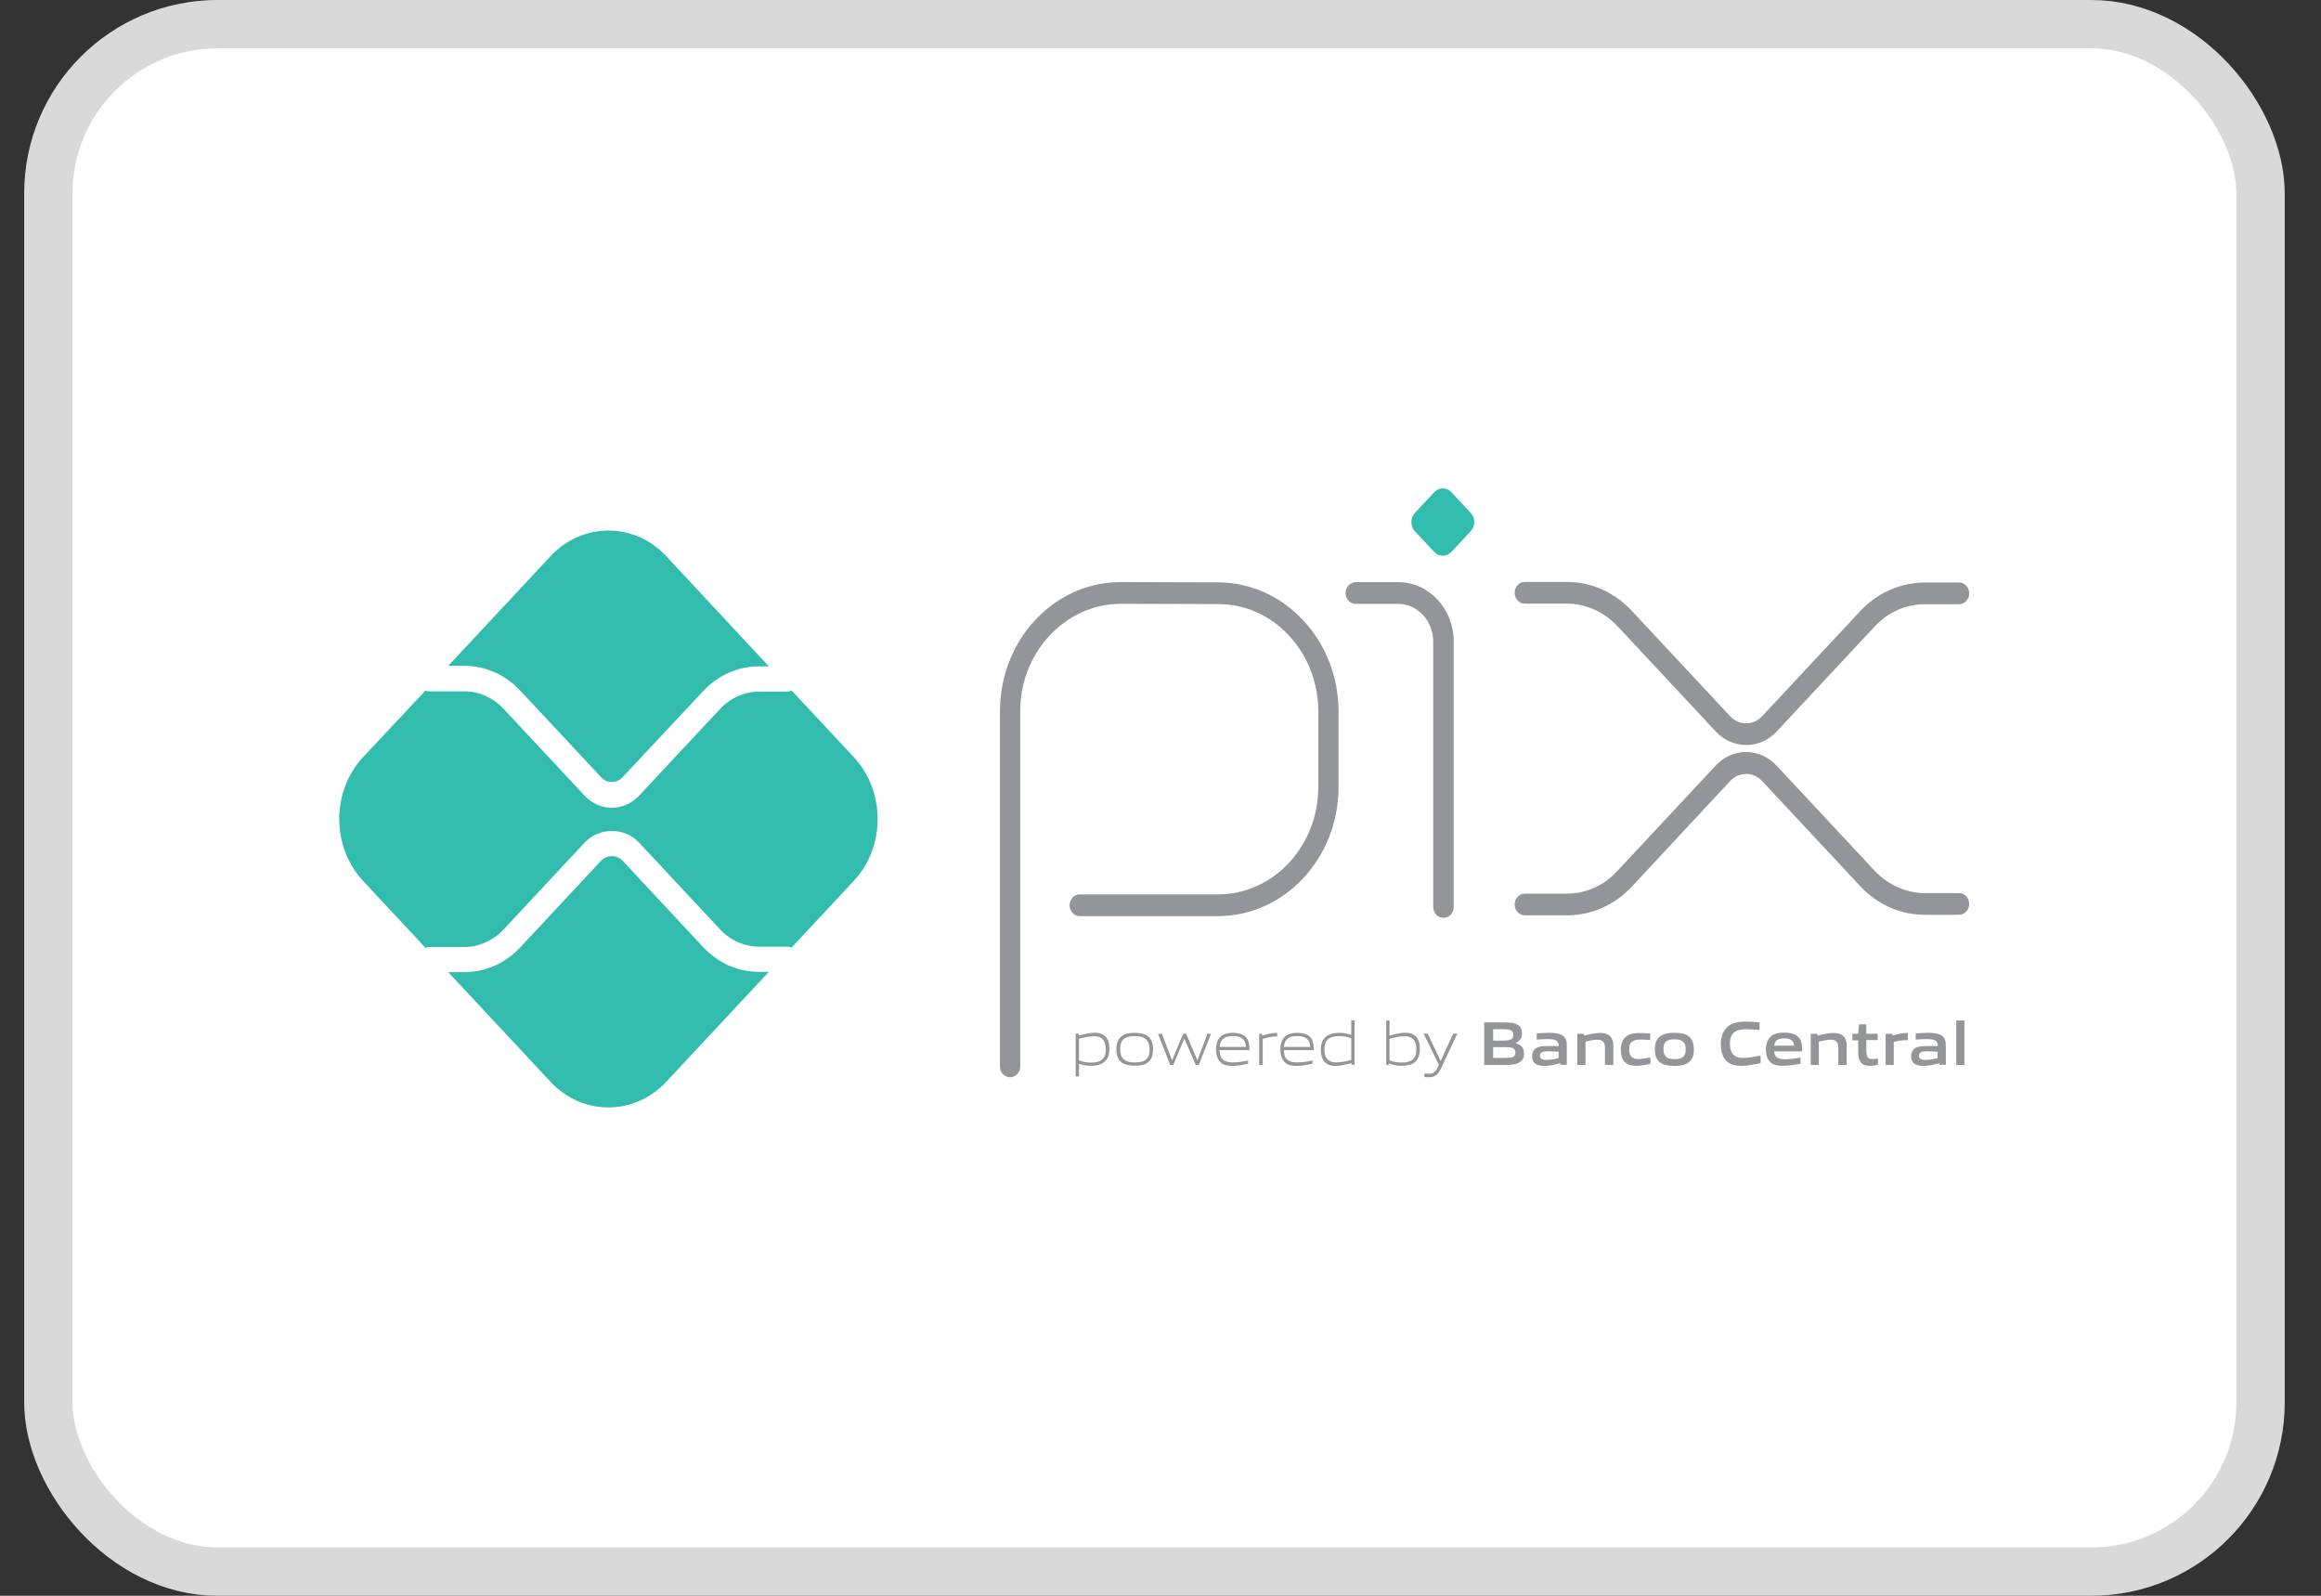
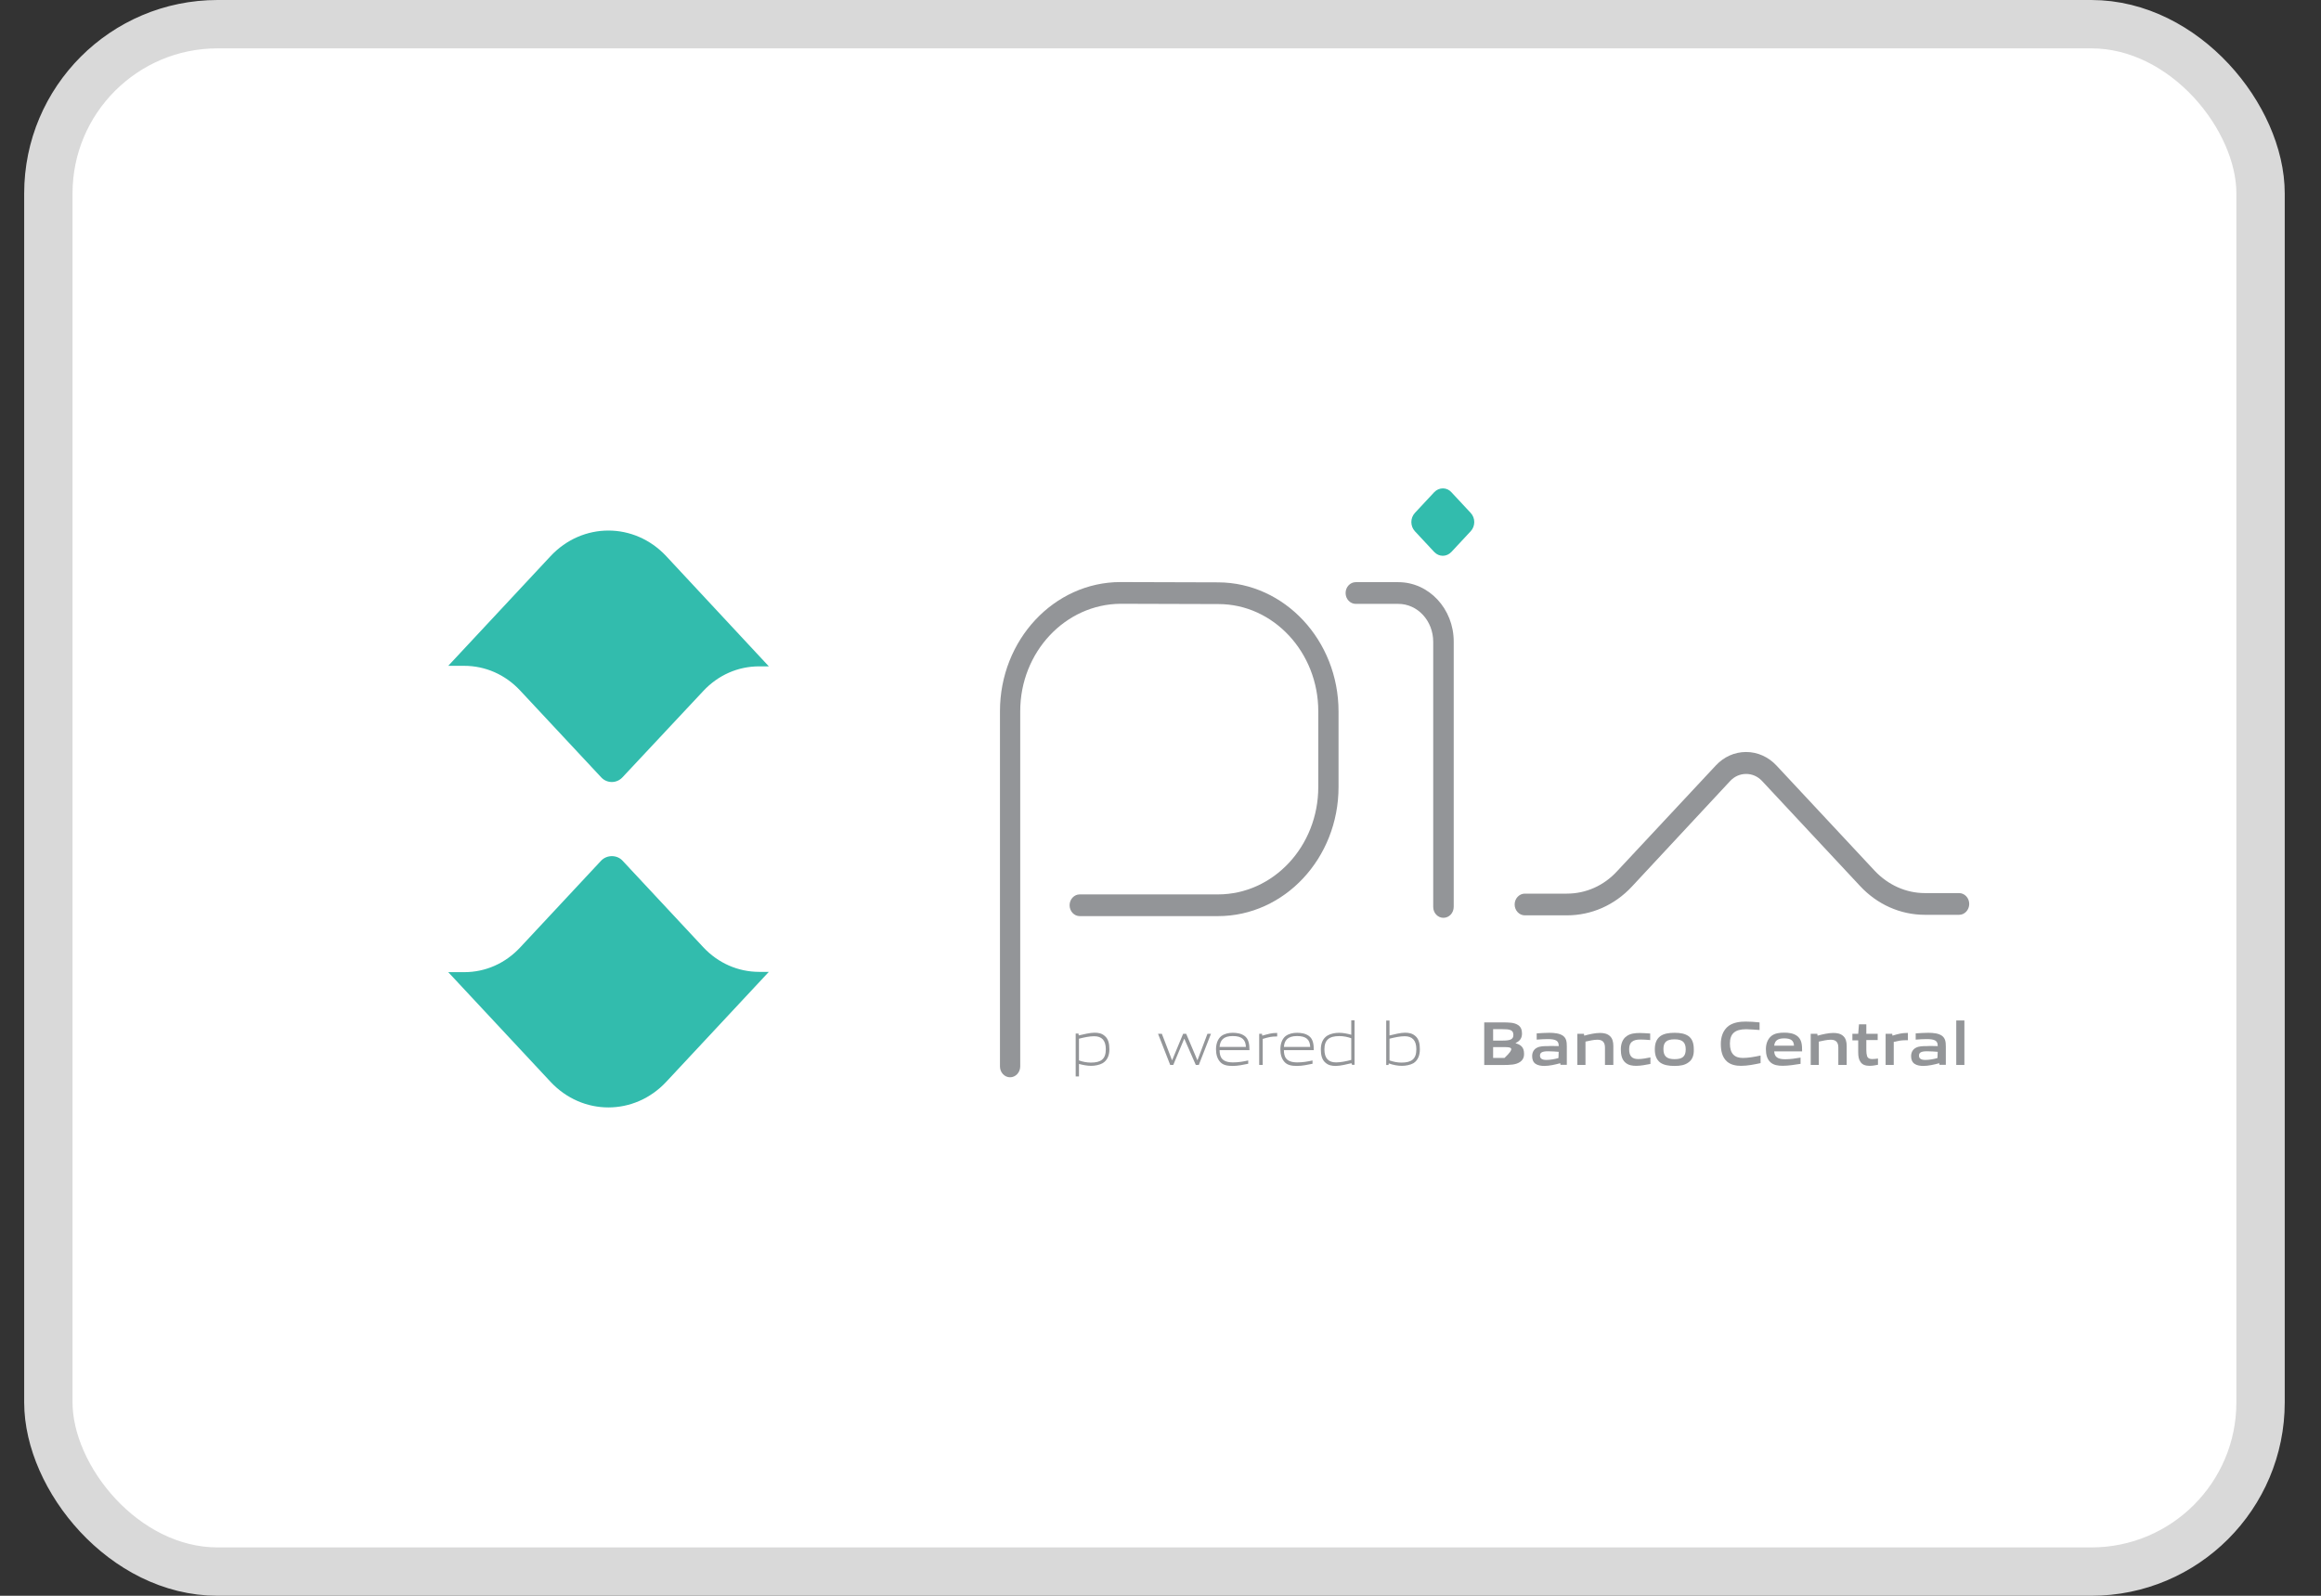
<svg xmlns="http://www.w3.org/2000/svg" width="48" height="33" viewBox="0 0 48 33" fill="none">
  <rect x="0" y="0" width="48" height="33" fill="#333333" stroke="none" />
  <rect x="1" y="0.5" width="45.75" height="32" rx="3.5" fill="white" stroke="#D9D9D9" />
  <path d="M20.889 22.278C20.774 22.278 20.68 22.177 20.68 22.053V14.708C20.68 13.232 21.8 12.037 23.173 12.037L25.194 12.043C26.566 12.048 27.682 13.244 27.682 14.714V16.274C27.682 17.75 26.561 18.945 25.189 18.945H22.329C22.214 18.945 22.12 18.844 22.12 18.72C22.12 18.597 22.214 18.496 22.329 18.496H25.189C26.331 18.496 27.263 17.503 27.263 16.274V14.708C27.263 13.491 26.336 12.492 25.199 12.492L23.178 12.486C22.031 12.492 21.099 13.485 21.099 14.708V22.053C21.099 22.177 21.004 22.278 20.889 22.278Z" fill="#939598" />
  <path d="M29.85 18.98C29.735 18.98 29.64 18.88 29.64 18.756V13.274C29.64 12.836 29.316 12.488 28.918 12.488H28.038C27.922 12.488 27.828 12.387 27.828 12.264C27.828 12.14 27.922 12.039 28.038 12.039H28.918C29.551 12.039 30.064 12.589 30.064 13.268V18.75C30.064 18.88 29.97 18.98 29.85 18.98Z" fill="#939598" />
  <path d="M29.66 11.414L29.262 10.987C29.163 10.881 29.163 10.712 29.262 10.606L29.66 10.179C29.76 10.073 29.922 10.073 30.016 10.179L30.414 10.606C30.514 10.712 30.514 10.881 30.414 10.987L30.016 11.414C29.917 11.52 29.76 11.52 29.66 11.414Z" fill="#32BCAD" />
-   <path d="M36.111 15.407C35.875 15.407 35.65 15.306 35.483 15.126L33.45 12.949C33.168 12.652 32.801 12.483 32.403 12.483H31.534C31.419 12.483 31.324 12.382 31.324 12.259C31.324 12.135 31.419 12.034 31.534 12.034H32.403C32.911 12.034 33.388 12.248 33.744 12.629L35.781 14.812C35.87 14.907 35.985 14.958 36.111 14.958C36.237 14.958 36.352 14.907 36.441 14.812L38.468 12.64C38.824 12.259 39.306 12.046 39.809 12.046H40.516C40.631 12.046 40.725 12.147 40.725 12.27C40.725 12.393 40.631 12.495 40.516 12.495H39.809C39.416 12.495 39.044 12.657 38.766 12.96L36.739 15.132C36.572 15.311 36.347 15.407 36.111 15.407Z" fill="#939598" />
  <path d="M32.403 18.929H31.534C31.419 18.929 31.324 18.828 31.324 18.704C31.324 18.581 31.419 18.48 31.534 18.48H32.403C32.796 18.48 33.168 18.317 33.445 18.014L35.483 15.831C35.65 15.652 35.87 15.551 36.111 15.551C36.347 15.551 36.572 15.652 36.739 15.831L38.766 18.003C39.044 18.3 39.416 18.469 39.809 18.469H40.516C40.631 18.469 40.725 18.57 40.725 18.693C40.725 18.817 40.631 18.918 40.516 18.918H39.809C39.3 18.918 38.824 18.704 38.468 18.323L36.441 16.151C36.352 16.056 36.237 16.005 36.111 16.005C35.985 16.005 35.87 16.056 35.781 16.151L33.749 18.334C33.388 18.721 32.911 18.929 32.403 18.929Z" fill="#939598" />
  <path d="M15.701 20.098C15.266 20.098 14.852 19.919 14.543 19.587L12.873 17.797C12.758 17.674 12.553 17.674 12.433 17.797L10.757 19.593C10.448 19.924 10.039 20.104 9.599 20.104H9.27L11.385 22.371C12.045 23.078 13.119 23.078 13.779 22.371L15.9 20.098H15.701Z" fill="#32BCAD" />
  <path d="M9.599 13.769C10.034 13.769 10.448 13.948 10.757 14.28L12.433 16.075C12.553 16.204 12.752 16.204 12.873 16.075L14.543 14.291C14.852 13.96 15.261 13.78 15.701 13.78H15.9L13.779 11.502C13.119 10.795 12.045 10.795 11.385 11.502L9.27 13.769H9.599Z" fill="#32BCAD" />
-   <path d="M17.655 15.655L16.372 14.28C16.346 14.291 16.314 14.303 16.283 14.303H15.701C15.398 14.303 15.104 14.432 14.89 14.662L13.219 16.452C13.062 16.62 12.858 16.704 12.653 16.704C12.449 16.704 12.245 16.62 12.088 16.452L10.412 14.656C10.197 14.426 9.904 14.297 9.6 14.297H8.883C8.851 14.297 8.825 14.291 8.799 14.28L7.511 15.655C6.851 16.362 6.851 17.512 7.511 18.219L8.799 19.6C8.825 19.588 8.857 19.583 8.883 19.583H9.6C9.904 19.583 10.197 19.454 10.412 19.224L12.088 17.428C12.392 17.103 12.921 17.103 13.219 17.428L14.89 19.218C15.104 19.448 15.398 19.577 15.701 19.577H16.283C16.314 19.577 16.346 19.583 16.372 19.594L17.655 18.219C18.315 17.512 18.315 16.362 17.655 15.655Z" fill="#32BCAD" />
  <path d="M22.628 21.429C22.534 21.429 22.424 21.452 22.314 21.48V21.929C22.387 21.957 22.477 21.974 22.56 21.974C22.77 21.974 22.869 21.901 22.869 21.699C22.869 21.513 22.785 21.429 22.628 21.429ZM22.246 22.26V21.373H22.304L22.309 21.412C22.408 21.39 22.539 21.356 22.634 21.356C22.712 21.356 22.785 21.367 22.848 21.424C22.922 21.485 22.943 21.586 22.943 21.699C22.943 21.817 22.906 21.923 22.806 21.985C22.738 22.024 22.644 22.041 22.566 22.041C22.482 22.041 22.398 22.024 22.314 22.002V22.26H22.246Z" fill="#939598" />
-   <path d="M23.47 21.426C23.261 21.426 23.166 21.499 23.166 21.696C23.166 21.887 23.261 21.971 23.47 21.971C23.68 21.971 23.774 21.903 23.774 21.701C23.774 21.516 23.68 21.426 23.47 21.426ZM23.737 21.971C23.669 22.027 23.575 22.038 23.47 22.038C23.36 22.038 23.266 22.021 23.198 21.971C23.119 21.915 23.088 21.819 23.088 21.701C23.088 21.584 23.119 21.488 23.198 21.426C23.266 21.376 23.36 21.359 23.47 21.359C23.58 21.359 23.669 21.376 23.737 21.426C23.816 21.488 23.847 21.584 23.847 21.696C23.847 21.819 23.816 21.915 23.737 21.971Z" fill="#939598" />
  <path d="M24.73 22.023L24.494 21.484H24.489L24.264 22.023H24.201L23.949 21.378H24.028L24.237 21.922H24.242L24.468 21.378H24.531L24.761 21.922H24.766L24.971 21.378H25.044L24.792 22.023H24.73Z" fill="#939598" />
  <path d="M25.494 21.425C25.3 21.425 25.232 21.515 25.222 21.65H25.766C25.761 21.504 25.688 21.425 25.494 21.425ZM25.494 22.043C25.379 22.043 25.3 22.026 25.243 21.97C25.175 21.902 25.148 21.807 25.148 21.7C25.148 21.594 25.18 21.487 25.258 21.425C25.326 21.375 25.41 21.358 25.494 21.358C25.573 21.358 25.662 21.369 25.735 21.42C25.824 21.481 25.84 21.594 25.84 21.717H25.222C25.222 21.852 25.264 21.97 25.499 21.97C25.609 21.97 25.714 21.953 25.814 21.93V21.998C25.709 22.02 25.599 22.043 25.494 22.043Z" fill="#939598" />
  <path d="M26.041 22.023V21.378H26.099L26.104 21.417C26.23 21.383 26.292 21.361 26.402 21.361H26.413V21.434H26.397C26.303 21.434 26.245 21.445 26.114 21.484V22.023H26.041Z" fill="#939598" />
  <path d="M26.824 21.425C26.63 21.425 26.562 21.515 26.552 21.65H27.096C27.091 21.504 27.018 21.425 26.824 21.425ZM26.824 22.043C26.709 22.043 26.63 22.026 26.573 21.97C26.505 21.902 26.479 21.807 26.479 21.7C26.479 21.594 26.51 21.487 26.588 21.425C26.657 21.375 26.74 21.358 26.824 21.358C26.903 21.358 26.992 21.369 27.065 21.42C27.154 21.481 27.17 21.594 27.17 21.717H26.552C26.552 21.852 26.594 21.97 26.829 21.97C26.939 21.97 27.044 21.953 27.144 21.93V21.998C27.039 22.02 26.929 22.043 26.824 22.043Z" fill="#939598" />
  <path d="M27.945 21.471C27.872 21.443 27.782 21.426 27.699 21.426C27.489 21.426 27.39 21.504 27.39 21.701C27.39 21.886 27.474 21.97 27.631 21.97C27.725 21.97 27.835 21.948 27.945 21.919V21.471ZM27.961 22.02L27.95 21.987C27.851 22.009 27.72 22.043 27.625 22.043C27.547 22.043 27.474 22.032 27.411 21.976C27.337 21.914 27.316 21.813 27.316 21.701C27.316 21.583 27.353 21.476 27.453 21.415C27.521 21.375 27.61 21.358 27.694 21.358C27.777 21.358 27.861 21.375 27.945 21.398V21.1H28.013V22.02H27.961Z" fill="#939598" />
  <path d="M29.05 21.429C28.956 21.429 28.846 21.452 28.736 21.48V21.929C28.815 21.957 28.898 21.974 28.982 21.974C29.192 21.974 29.291 21.901 29.291 21.699C29.291 21.514 29.207 21.429 29.05 21.429ZM29.234 21.985C29.166 22.024 29.071 22.041 28.993 22.041C28.904 22.041 28.815 22.024 28.72 21.991L28.715 22.024H28.668V21.104H28.736V21.413C28.836 21.39 28.961 21.356 29.055 21.356C29.134 21.356 29.207 21.368 29.27 21.424C29.344 21.485 29.364 21.587 29.364 21.699C29.364 21.817 29.328 21.923 29.234 21.985Z" fill="#939598" />
-   <path d="M29.457 22.272V22.199C29.494 22.204 29.525 22.204 29.546 22.204C29.635 22.204 29.688 22.176 29.735 22.07L29.756 22.019L29.441 21.374H29.525L29.792 21.935H29.797L30.054 21.374H30.138L29.797 22.103C29.735 22.233 29.667 22.277 29.546 22.277C29.515 22.277 29.488 22.277 29.457 22.272Z" fill="#939598" />
-   <path d="M31.114 21.654H30.879V21.878H31.114C31.277 21.878 31.34 21.861 31.34 21.766C31.34 21.665 31.256 21.654 31.114 21.654ZM31.072 21.283H30.879V21.519H31.072C31.23 21.519 31.298 21.497 31.298 21.401C31.298 21.294 31.214 21.283 31.072 21.283ZM31.434 21.962C31.35 22.018 31.245 22.024 31.057 22.024H30.695V21.143H31.046C31.209 21.143 31.313 21.143 31.397 21.199C31.455 21.238 31.476 21.3 31.476 21.373C31.476 21.463 31.439 21.524 31.345 21.569V21.575C31.45 21.603 31.518 21.659 31.518 21.783C31.523 21.867 31.491 21.923 31.434 21.962Z" fill="#939598" />
+   <path d="M31.114 21.654H30.879V21.878H31.114C31.34 21.665 31.256 21.654 31.114 21.654ZM31.072 21.283H30.879V21.519H31.072C31.23 21.519 31.298 21.497 31.298 21.401C31.298 21.294 31.214 21.283 31.072 21.283ZM31.434 21.962C31.35 22.018 31.245 22.024 31.057 22.024H30.695V21.143H31.046C31.209 21.143 31.313 21.143 31.397 21.199C31.455 21.238 31.476 21.3 31.476 21.373C31.476 21.463 31.439 21.524 31.345 21.569V21.575C31.45 21.603 31.518 21.659 31.518 21.783C31.523 21.867 31.491 21.923 31.434 21.962Z" fill="#939598" />
  <path d="M32.235 21.751C32.167 21.746 32.094 21.74 32.016 21.74C31.89 21.74 31.848 21.768 31.848 21.83C31.848 21.886 31.885 21.919 31.979 21.919C32.057 21.919 32.152 21.903 32.23 21.88L32.235 21.751ZM32.272 22.02L32.267 21.987C32.162 22.015 32.042 22.043 31.937 22.043C31.874 22.043 31.801 22.032 31.754 21.998C31.706 21.964 31.686 21.908 31.686 21.841C31.686 21.768 31.717 21.701 31.785 21.667C31.848 21.633 31.932 21.633 32.01 21.633C32.078 21.628 32.167 21.633 32.235 21.633V21.622C32.235 21.521 32.173 21.488 32.005 21.488C31.937 21.488 31.858 21.493 31.78 21.499V21.37C31.864 21.364 31.963 21.358 32.042 21.358C32.146 21.358 32.256 21.37 32.325 21.42C32.393 21.471 32.403 21.544 32.403 21.639V22.02H32.272Z" fill="#939598" />
  <path d="M33.192 22.023V21.664C33.192 21.546 33.134 21.501 33.035 21.501C32.962 21.501 32.867 21.523 32.789 21.54V22.023H32.621V21.378H32.757L32.763 21.417C32.867 21.389 32.988 21.361 33.087 21.361C33.16 21.361 33.239 21.372 33.297 21.428C33.344 21.473 33.365 21.54 33.365 21.63V22.023H33.192Z" fill="#939598" />
  <path d="M33.839 22.041C33.76 22.041 33.677 22.03 33.614 21.974C33.541 21.912 33.52 21.811 33.52 21.699C33.52 21.598 33.551 21.485 33.645 21.424C33.718 21.373 33.813 21.362 33.912 21.362C33.98 21.362 34.048 21.368 34.127 21.373V21.508C34.059 21.502 33.986 21.497 33.928 21.497C33.766 21.497 33.692 21.553 33.692 21.699C33.692 21.839 33.75 21.901 33.881 21.901C33.959 21.901 34.048 21.884 34.132 21.867V22.002C34.038 22.019 33.938 22.041 33.839 22.041Z" fill="#939598" />
  <path d="M34.631 21.493C34.469 21.493 34.401 21.549 34.401 21.695C34.401 21.841 34.469 21.903 34.631 21.903C34.788 21.903 34.862 21.852 34.862 21.701C34.862 21.555 34.794 21.493 34.631 21.493ZM34.919 21.97C34.846 22.026 34.752 22.043 34.631 22.043C34.511 22.043 34.411 22.026 34.338 21.976C34.254 21.914 34.223 21.819 34.223 21.701C34.223 21.583 34.254 21.488 34.338 21.426C34.411 21.375 34.511 21.358 34.631 21.358C34.752 21.358 34.846 21.375 34.919 21.426C35.003 21.488 35.029 21.583 35.029 21.701C35.034 21.813 35.003 21.914 34.919 21.97Z" fill="#939598" />
  <path d="M36.007 22.041C35.907 22.041 35.797 22.024 35.714 21.951C35.614 21.861 35.588 21.727 35.588 21.587C35.588 21.457 35.625 21.306 35.755 21.211C35.855 21.143 35.981 21.126 36.101 21.126C36.19 21.126 36.284 21.132 36.389 21.143V21.3C36.3 21.295 36.195 21.284 36.112 21.284C35.876 21.284 35.776 21.379 35.776 21.581C35.776 21.788 35.871 21.878 36.044 21.878C36.154 21.878 36.279 21.856 36.41 21.828V21.985C36.274 22.013 36.143 22.041 36.007 22.041Z" fill="#939598" />
  <path d="M36.897 21.473C36.755 21.473 36.703 21.529 36.692 21.624H37.101C37.096 21.518 37.038 21.473 36.897 21.473ZM36.87 22.04C36.771 22.04 36.682 22.028 36.614 21.967C36.546 21.905 36.52 21.809 36.52 21.697C36.52 21.596 36.551 21.49 36.635 21.422C36.708 21.366 36.802 21.355 36.902 21.355C36.986 21.355 37.09 21.366 37.164 21.422C37.263 21.495 37.269 21.608 37.269 21.742H36.692C36.698 21.843 36.745 21.905 36.918 21.905C37.022 21.905 37.143 21.888 37.237 21.871V22C37.122 22.017 36.991 22.04 36.87 22.04Z" fill="#939598" />
  <path d="M38.018 22.023V21.664C38.018 21.546 37.961 21.501 37.861 21.501C37.788 21.501 37.693 21.523 37.615 21.54V22.023H37.447V21.378H37.583L37.589 21.417C37.693 21.389 37.814 21.361 37.913 21.361C37.987 21.361 38.065 21.372 38.123 21.428C38.17 21.473 38.191 21.54 38.191 21.63V22.023H38.018Z" fill="#939598" />
  <path d="M38.665 22.041C38.581 22.041 38.508 22.019 38.471 21.951C38.44 21.906 38.429 21.845 38.429 21.755V21.514H38.309V21.379H38.429L38.445 21.183H38.597V21.379H38.832V21.508H38.597V21.716C38.597 21.766 38.602 21.805 38.612 21.839C38.628 21.884 38.665 21.901 38.717 21.901C38.759 21.901 38.806 21.895 38.838 21.89V22.019C38.785 22.03 38.722 22.041 38.665 22.041Z" fill="#939598" />
  <path d="M38.996 22.023V21.378H39.132L39.138 21.417C39.248 21.383 39.331 21.361 39.436 21.361C39.441 21.361 39.447 21.361 39.457 21.361V21.512C39.436 21.512 39.415 21.512 39.399 21.512C39.321 21.512 39.258 21.524 39.164 21.546V22.023H38.996Z" fill="#939598" />
  <path d="M40.073 21.751C40.005 21.746 39.932 21.74 39.853 21.74C39.728 21.74 39.686 21.768 39.686 21.83C39.686 21.886 39.722 21.919 39.817 21.919C39.895 21.919 39.99 21.903 40.068 21.88L40.073 21.751ZM40.11 22.02L40.105 21.987C40 22.015 39.88 22.043 39.775 22.043C39.712 22.043 39.639 22.032 39.592 21.998C39.544 21.964 39.523 21.908 39.523 21.841C39.523 21.768 39.555 21.701 39.623 21.667C39.686 21.633 39.77 21.633 39.848 21.633C39.916 21.628 40.005 21.633 40.073 21.633V21.622C40.073 21.521 40.011 21.488 39.843 21.488C39.775 21.488 39.696 21.493 39.618 21.499V21.37C39.702 21.364 39.801 21.358 39.88 21.358C39.984 21.358 40.094 21.37 40.162 21.42C40.23 21.471 40.241 21.544 40.241 21.639V22.02H40.11Z" fill="#939598" />
  <path d="M40.457 21.103H40.625V22.023H40.457V21.103Z" fill="#939598" />
</svg>